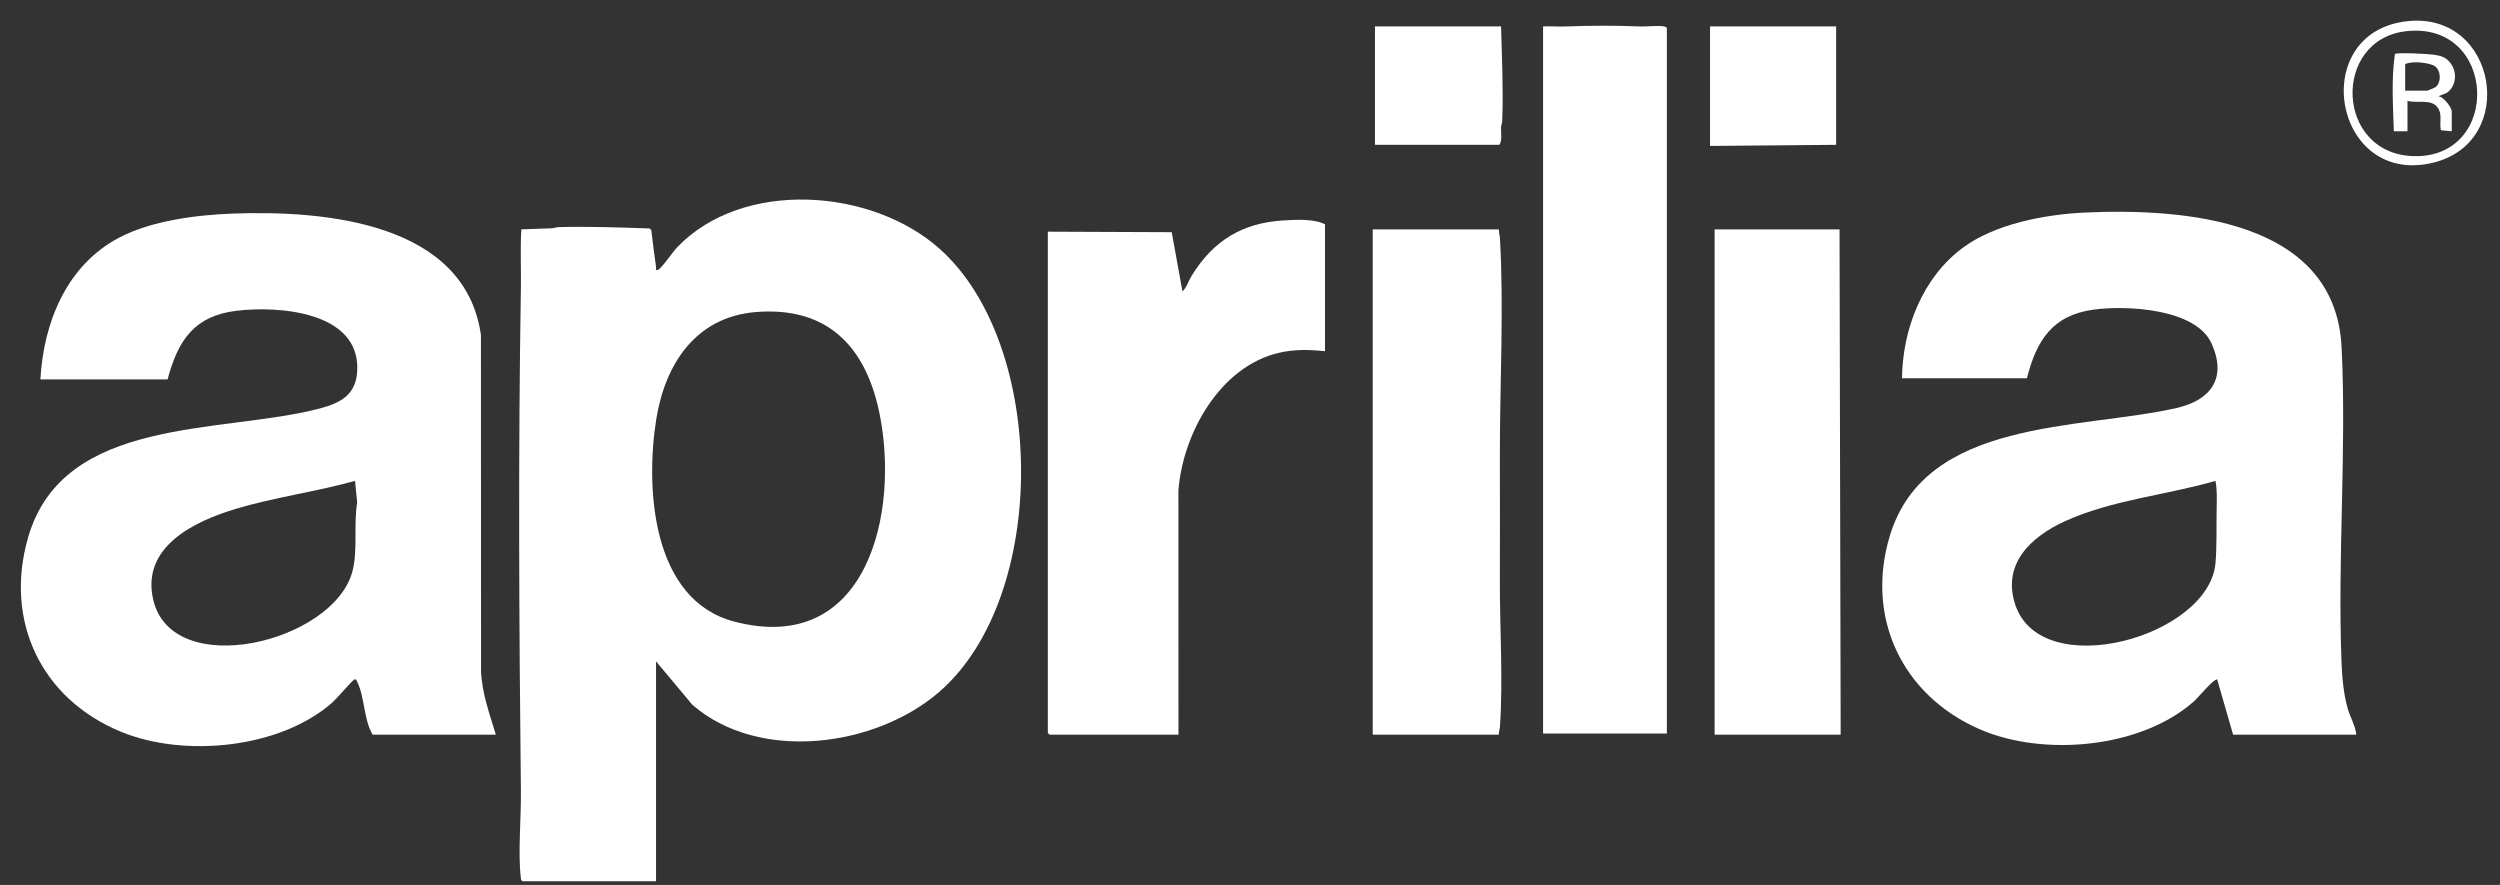
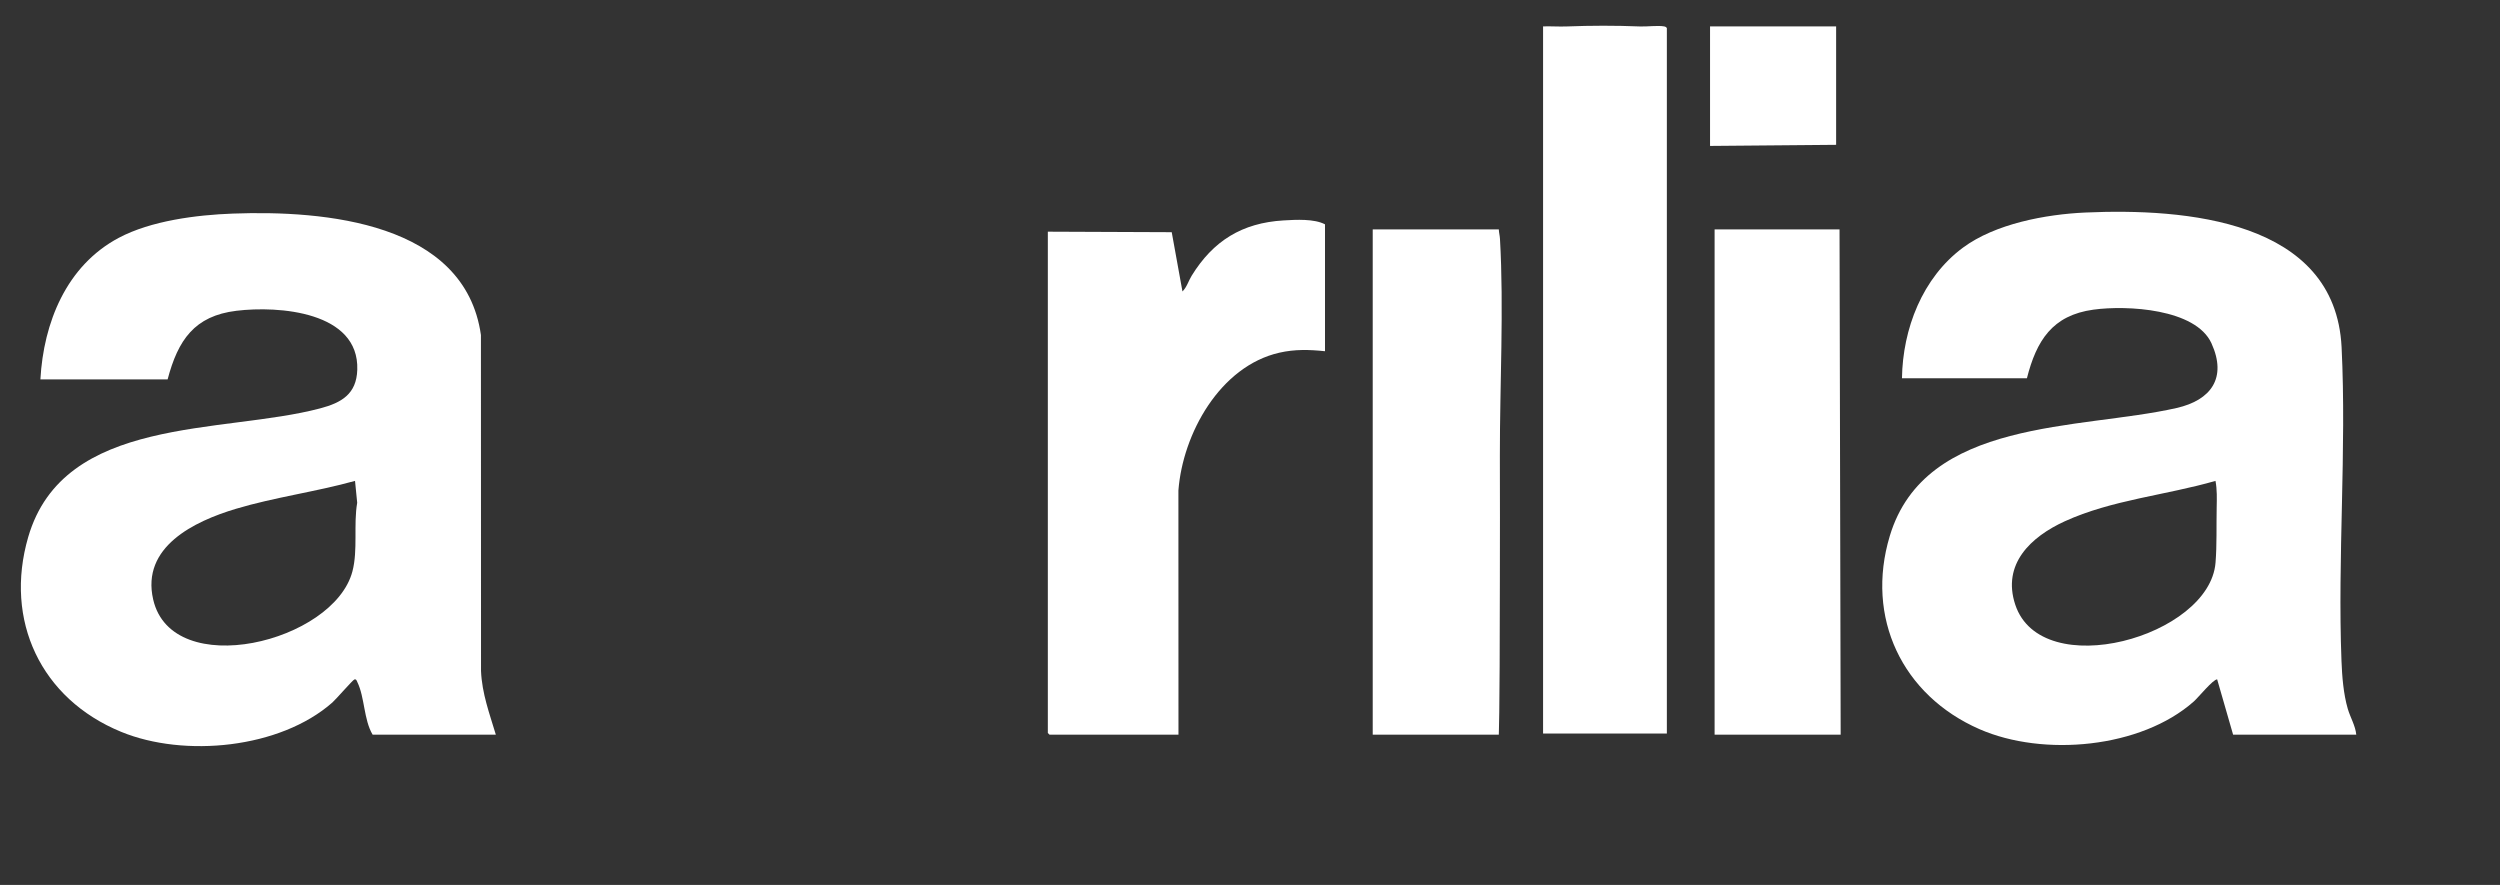
<svg xmlns="http://www.w3.org/2000/svg" width="113" height="40" viewBox="0 0 113 40" fill="none">
  <rect x="0" y="0" width="113" height="40" fill="#333333" stroke="none" />
-   <path d="M23.619 39.834C23.546 39.789 23.548 39.733 23.54 39.658C23.409 38.544 23.558 36.956 23.545 35.779C23.462 28.183 23.42 20.541 23.545 12.946C23.558 12.087 23.511 11.225 23.565 10.367L24.905 10.32C25.026 10.316 25.14 10.269 25.261 10.265C26.629 10.23 28 10.281 29.363 10.326L29.44 10.403C29.502 10.961 29.577 11.519 29.655 12.076C29.665 12.149 29.606 12.226 29.729 12.204C29.886 12.16 30.419 11.375 30.601 11.184C33.571 8.076 39.415 8.505 42.488 11.261C47.336 15.607 47.42 26.963 42.46 31.268C39.577 33.771 34.315 34.477 31.294 31.856L29.653 29.893V39.833H23.619V39.834ZM34.159 14.105C31.427 14.329 30.053 16.483 29.66 18.967C29.168 22.068 29.463 27.118 33.182 28.094C39.224 29.68 40.685 23.125 39.741 18.625C39.115 15.641 37.375 13.842 34.158 14.105H34.159Z" fill="white" />
  <path d="M22.413 33.206H16.842C16.439 32.53 16.489 31.523 16.153 30.833C16.126 30.777 16.108 30.69 16.023 30.709C15.951 30.725 15.192 31.604 15.021 31.755C12.662 33.833 8.333 34.255 5.473 33.078C1.848 31.587 0.18 28.047 1.275 24.275C2.877 18.768 10.066 19.625 14.466 18.46C15.439 18.203 16.113 17.813 16.149 16.715C16.237 14.08 12.589 13.816 10.689 14.047C8.788 14.277 8.046 15.37 7.576 17.15H1.826C1.967 14.589 2.998 12.01 5.366 10.751C6.825 9.976 8.882 9.714 10.525 9.654C14.659 9.502 21.016 10.042 21.738 15.143L21.742 30.329C21.785 31.346 22.125 32.251 22.412 33.208L22.413 33.206ZM16.047 21.736C14.286 22.227 12.413 22.475 10.668 22.997C8.784 23.561 6.374 24.715 6.924 27.099C7.781 30.813 15.089 29.032 15.93 25.825C16.183 24.859 15.974 23.72 16.145 22.725L16.047 21.736Z" fill="white" />
  <path d="M106.506 33.206H100.936L100.216 30.708C100.035 30.7 99.365 31.525 99.164 31.703C96.774 33.825 92.359 34.219 89.477 32.96C85.976 31.43 84.307 27.913 85.419 24.224C87.025 18.89 94.01 19.437 98.384 18.441C99.936 18.088 100.671 17.084 99.959 15.518C99.247 13.953 96.137 13.789 94.626 13.996C92.761 14.25 92.048 15.399 91.616 17.099H85.969C86.002 14.867 86.889 12.555 88.724 11.195C90.184 10.113 92.465 9.686 94.261 9.606C98.747 9.408 105.555 9.93 105.84 15.695C106.069 20.353 105.655 25.196 105.835 29.871C105.862 30.573 105.923 31.363 106.119 32.036C106.237 32.438 106.463 32.797 106.504 33.209L106.506 33.206ZM100.14 21.736C97.907 22.382 95.451 22.593 93.329 23.562C91.795 24.263 90.481 25.493 91.09 27.332C92.273 30.899 99.875 28.782 100.142 25.433C100.207 24.629 100.177 23.743 100.194 22.936C100.202 22.537 100.215 22.127 100.14 21.736Z" fill="white" />
  <path d="M75.343 33.156H69.747V1.193C70.097 1.181 70.451 1.209 70.802 1.196C71.93 1.153 73.006 1.151 74.134 1.196C74.451 1.208 74.933 1.143 75.214 1.193C75.272 1.204 75.311 1.219 75.342 1.27V33.156H75.343Z" fill="white" />
  <path d="M59.89 15.875C59.178 15.801 58.526 15.782 57.826 15.942C55.141 16.556 53.461 19.601 53.264 22.169L53.267 33.208H47.439L47.362 33.131V10.472L52.962 10.495L53.447 13.174C53.645 12.98 53.718 12.698 53.862 12.465C54.83 10.892 56.137 10.074 58.016 9.963C58.58 9.929 59.405 9.883 59.89 10.14V15.875Z" fill="white" />
-   <path d="M67.746 10.369C67.752 10.516 67.791 10.651 67.799 10.799C67.979 13.936 67.79 17.414 67.794 20.592C67.797 22.451 67.801 24.334 67.794 26.195C67.786 28.329 67.942 30.728 67.799 32.826C67.79 32.956 67.742 33.077 67.746 33.206H62.047V10.369H67.746Z" fill="white" />
+   <path d="M67.746 10.369C67.752 10.516 67.791 10.651 67.799 10.799C67.979 13.936 67.79 17.414 67.794 20.592C67.797 22.451 67.801 24.334 67.794 26.195C67.79 32.956 67.742 33.077 67.746 33.206H62.047V10.369H67.746Z" fill="white" />
  <path d="M83.147 10.369L83.198 33.206H77.5V10.369H83.147Z" fill="white" />
-   <path d="M67.847 1.194C67.887 2.605 67.953 4.037 67.901 5.452C67.896 5.561 67.853 5.656 67.847 5.756C67.833 6.011 67.915 6.348 67.77 6.546H62.149V1.194H67.847Z" fill="white" />
  <path d="M82.993 1.194V6.546L77.294 6.596V1.194H82.993Z" fill="white" />
-   <path d="M108.857 0.953C112.862 0.56 113.831 6.387 110.008 7.346C105.45 8.489 104.246 1.407 108.857 0.953ZM108.753 1.411C105.4 1.794 105.552 6.961 109.096 7.057C113.09 7.165 112.87 0.941 108.753 1.411Z" fill="white" />
-   <path d="M108.817 5.934H108.201C108.167 4.769 108.081 3.586 108.25 2.44C108.363 2.362 109.781 2.435 110.018 2.474C110.315 2.524 110.51 2.563 110.718 2.798C111.076 3.202 111.056 3.882 110.589 4.201L110.204 4.353C110.44 4.349 110.82 4.858 110.82 5.042V5.934L110.329 5.887C110.251 5.559 110.398 5.189 110.204 4.89C109.91 4.438 109.273 4.688 108.818 4.558V5.934H108.817ZM108.714 4.099H109.714C109.733 4.099 110.038 3.973 110.075 3.947C110.366 3.744 110.354 3.088 109.958 2.94C109.637 2.82 109.01 2.75 108.714 2.902V4.099Z" fill="white" />
</svg>